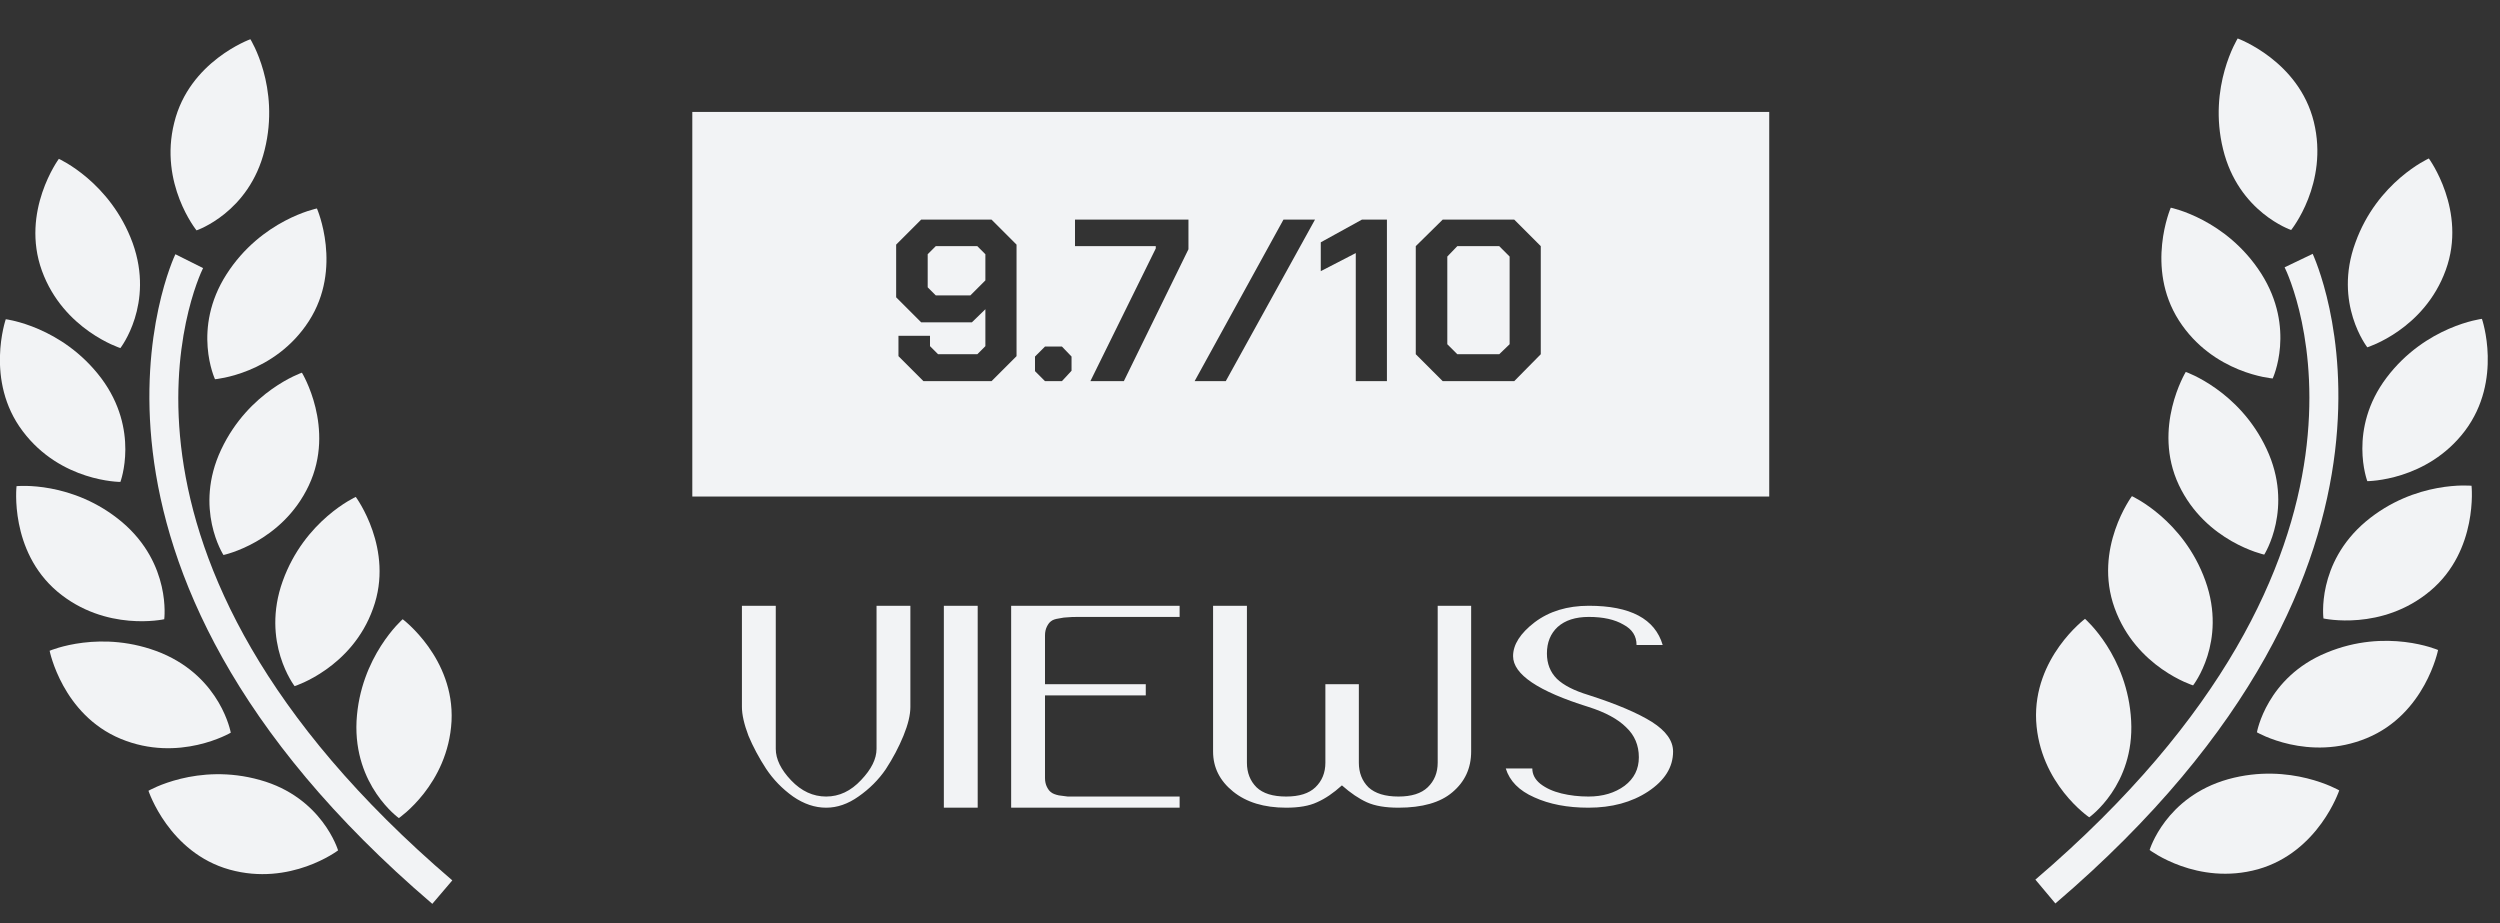
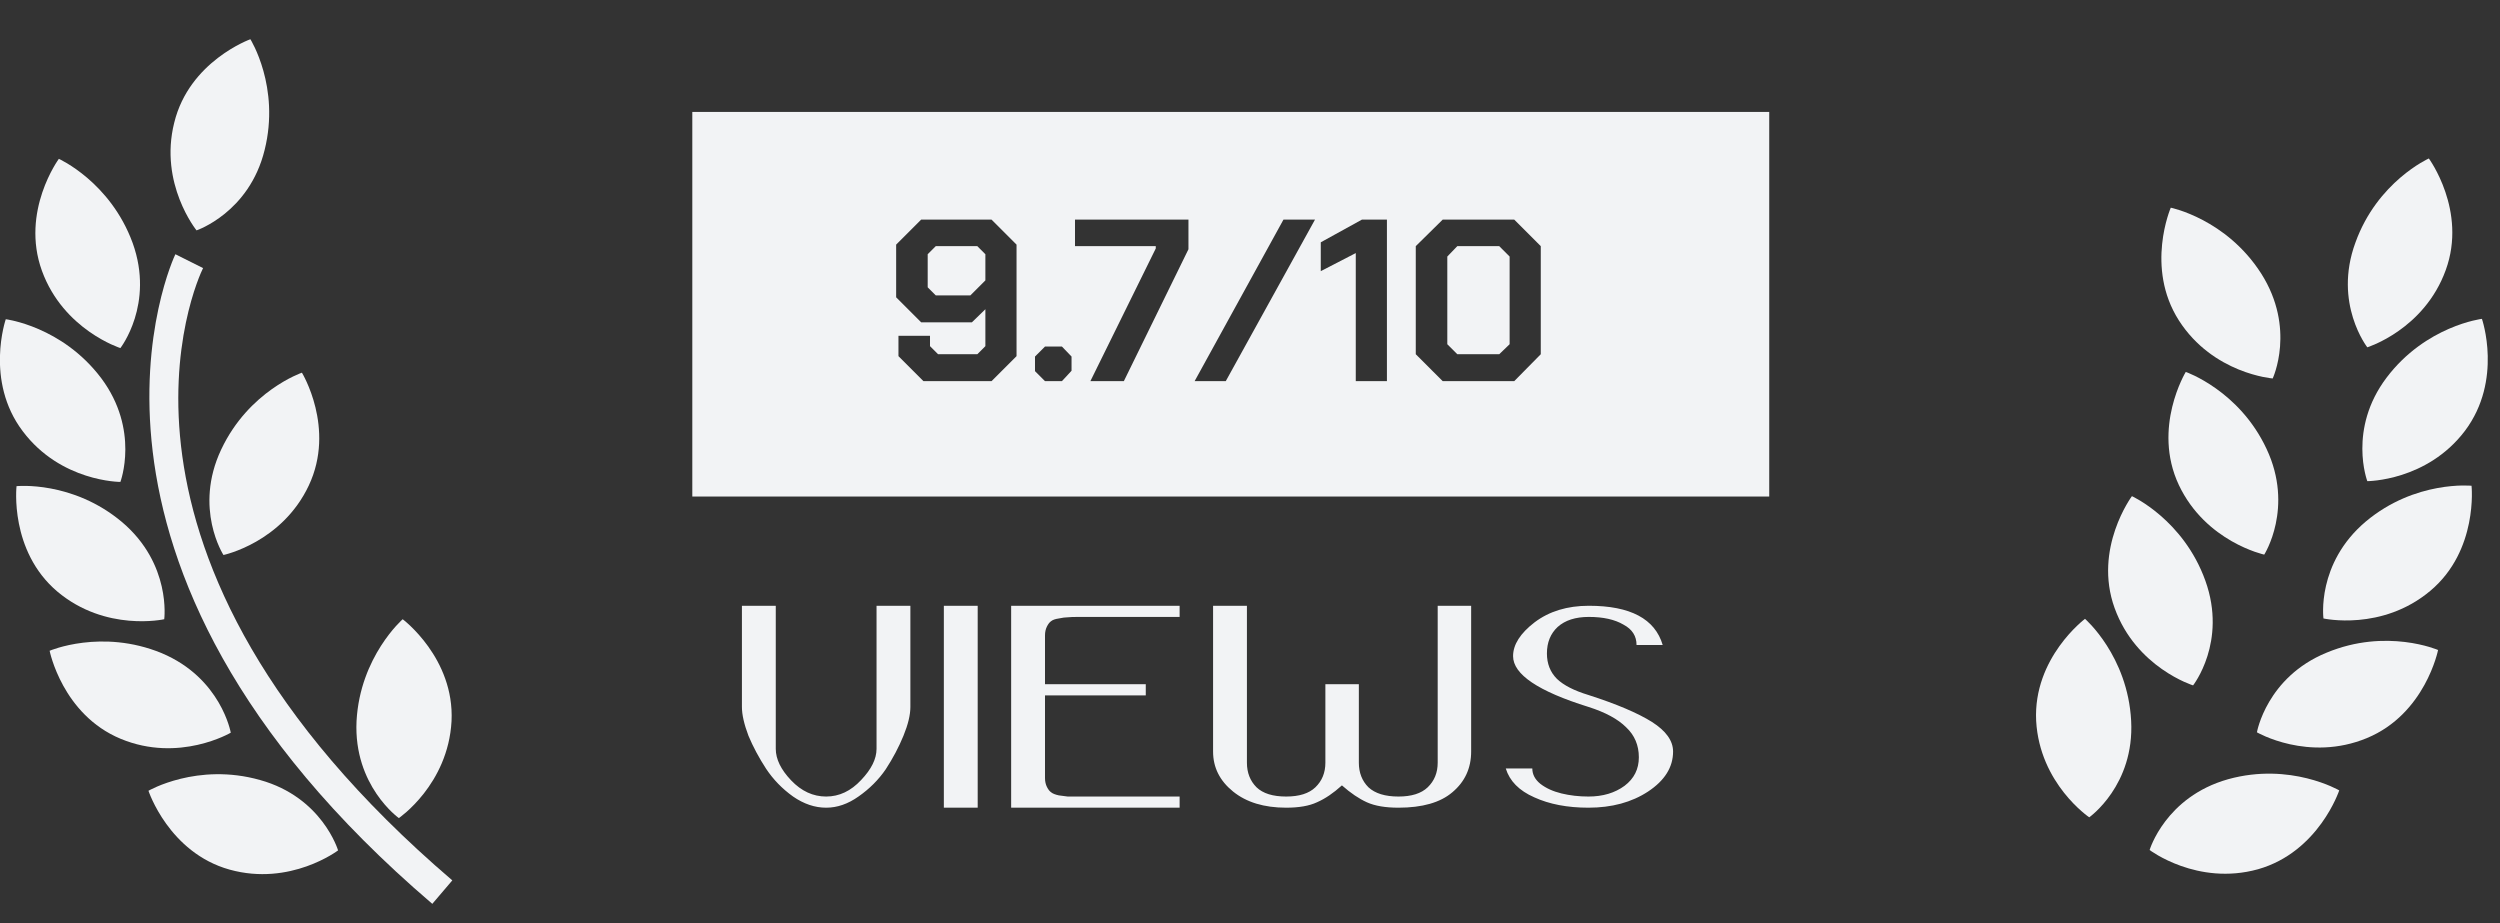
<svg xmlns="http://www.w3.org/2000/svg" version="1.2" baseProfile="tiny-ps" viewBox="0 0 65 24" width="65" height="24">
  <rect x="0" y="0" width="65" height="24" fill="#333333" stroke="none" />
  <title>award-1-svg</title>
  <defs>
    <clipPath clipPathUnits="userSpaceOnUse" id="cp1">
      <path d="M0 0.91L65 0.91L65 23.91L0 23.91L0 0.91Z" />
    </clipPath>
  </defs>
  <style>
		tspan { white-space:pre }
		.shp0 { fill: #f2f3f5 } 
		.shp1 { display: none;fill: #f2f3f5 } 
	</style>
  <g id="Clip-Path" clip-path="url(#cp1)">
    <g id="Layer">
      <path id="Layer" class="shp0" d="M3.13 9.05C3.13 9.05 4.02 7.91 3.45 6.32C2.87 4.73 1.53 4.13 1.53 4.13C1.53 4.13 0.53 5.49 1.09 7.04C1.65 8.58 3.13 9.05 3.13 9.05Z" />
-       <path id="Layer" class="shp0" d="M5.59 9.86C5.59 9.86 7.14 9.73 8.03 8.35C8.92 6.97 8.24 5.42 8.24 5.42C8.24 5.42 6.8 5.71 5.89 7.13C4.98 8.55 5.59 9.86 5.59 9.86Z" />
      <path id="Layer" class="shp0" d="M5.75 11.69C5.03 13.22 5.81 14.43 5.81 14.43C5.81 14.43 7.33 14.11 8.03 12.62C8.73 11.13 7.85 9.69 7.85 9.69C7.85 9.69 6.47 10.16 5.75 11.69Z" />
-       <path id="Layer" class="shp0" d="M9.25 12.92C9.25 12.92 7.92 13.52 7.35 15.11C6.78 16.7 7.66 17.84 7.66 17.84C7.66 17.84 9.15 17.37 9.7 15.82C10.26 14.28 9.25 12.92 9.25 12.92Z" />
      <path id="Layer" class="shp0" d="M10.37 21.27C10.37 21.27 11.65 20.4 11.74 18.75C11.82 17.11 10.47 16.1 10.47 16.1C10.47 16.1 9.36 17.07 9.27 18.75C9.19 20.43 10.37 21.27 10.37 21.27Z" />
      <path id="Layer" class="shp0" d="M5.11 5.99C5.11 5.99 6.48 5.53 6.88 3.9C7.29 2.26 6.51 1.02 6.51 1.02C6.51 1.02 4.92 1.59 4.53 3.19C4.13 4.78 5.11 5.99 5.11 5.99Z" />
      <path id="Layer" class="shp0" d="M3.13 12.53C3.13 12.53 3.64 11.18 2.63 9.83C1.61 8.48 0.15 8.3 0.15 8.3C0.15 8.3 -0.4 9.9 0.59 11.21C1.58 12.53 3.13 12.53 3.13 12.53Z" />
      <path id="Layer" class="shp0" d="M4.27 16.1C4.27 16.1 4.46 14.67 3.18 13.58C1.89 12.49 0.43 12.64 0.43 12.64C0.43 12.64 0.24 14.32 1.49 15.38C2.75 16.44 4.27 16.1 4.27 16.1Z" />
      <path id="Layer" class="shp0" d="M6 19.05C6 19.05 5.75 17.63 4.2 16.98C2.64 16.34 1.29 16.92 1.29 16.92C1.29 16.92 1.62 18.58 3.14 19.21C4.66 19.84 6 19.05 6 19.05Z" />
      <path id="Layer" class="shp0" d="M6.76 20.28C5.13 19.82 3.86 20.56 3.86 20.56C3.86 20.56 4.39 22.17 5.97 22.61C7.55 23.05 8.79 22.11 8.79 22.11C8.79 22.11 8.38 20.73 6.76 20.28Z" />
      <path id="Layer" class="shp0" d="M5.28 6.97L4.56 6.61C4.52 6.69 0.8 14.58 11.24 23.5L11.76 22.89C1.83 14.4 5.13 7.27 5.28 6.97Z" />
      <path id="Layer" class="shp0" d="M61.55 9.03C61.55 9.03 60.66 7.89 61.24 6.31C61.81 4.72 63.15 4.12 63.15 4.12C63.15 4.12 64.15 5.48 63.59 7.02C63.03 8.57 61.55 9.03 61.55 9.03Z" />
      <path id="Layer" class="shp0" d="M59.09 9.84C59.09 9.84 57.54 9.72 56.65 8.33C55.77 6.95 56.44 5.4 56.44 5.4C56.44 5.4 57.88 5.69 58.79 7.11C59.7 8.54 59.09 9.84 59.09 9.84Z" />
      <path id="Layer" class="shp0" d="M58.93 11.67C59.65 13.2 58.87 14.42 58.87 14.42C58.87 14.42 57.35 14.09 56.65 12.61C55.95 11.12 56.83 9.67 56.83 9.67C56.83 9.67 58.22 10.15 58.93 11.67Z" />
      <path id="Layer" class="shp0" d="M55.43 12.9C55.43 12.9 56.77 13.51 57.34 15.1C57.91 16.69 57.02 17.82 57.02 17.82C57.02 17.82 55.54 17.36 54.98 15.81C54.42 14.26 55.43 12.9 55.43 12.9Z" />
      <path id="Layer" class="shp0" d="M54.32 21.25C54.32 21.25 53.03 20.38 52.94 18.74C52.86 17.1 54.21 16.09 54.21 16.09C54.21 16.09 55.32 17.05 55.41 18.74C55.5 20.42 54.32 21.25 54.32 21.25Z" />
-       <path id="Layer" class="shp0" d="M59.57 5.98C59.57 5.98 58.2 5.52 57.8 3.88C57.4 2.25 58.18 1 58.18 1C58.18 1 59.77 1.58 60.16 3.17C60.55 4.77 59.57 5.98 59.57 5.98Z" />
      <path id="Layer" class="shp0" d="M61.55 12.51C61.55 12.51 61.04 11.16 62.05 9.82C63.07 8.47 64.53 8.29 64.53 8.29C64.53 8.29 65.08 9.88 64.09 11.2C63.1 12.51 61.55 12.51 61.55 12.51Z" />
      <path id="Layer" class="shp0" d="M60.41 16.08C60.41 16.08 60.22 14.65 61.51 13.56C62.8 12.48 64.26 12.63 64.26 12.63C64.26 12.63 64.44 14.31 63.19 15.36C61.93 16.42 60.41 16.08 60.41 16.08Z" />
      <path id="Layer" class="shp0" d="M58.68 19.04C58.68 19.04 58.93 17.61 60.49 16.97C62.05 16.32 63.39 16.9 63.39 16.9C63.39 16.9 63.06 18.56 61.54 19.19C60.02 19.82 58.68 19.04 58.68 19.04Z" />
      <path id="Layer" class="shp0" d="M57.93 20.26C59.55 19.81 60.82 20.55 60.82 20.55C60.82 20.55 60.29 22.15 58.71 22.6C57.13 23.04 55.89 22.1 55.89 22.1C55.89 22.1 56.3 20.72 57.93 20.26Z" />
-       <path id="Layer" class="shp0" d="M59.4 6.95L60.13 6.6C60.16 6.68 63.88 14.57 53.44 23.49L52.92 22.87C62.85 14.38 59.55 7.25 59.4 6.95Z" />
      <path id="Layer" fill-rule="evenodd" class="shp0" d="M46 12.91L18 12.91L18 2.91L46 2.91L46 12.91ZM23.36 8.73L23.36 9.26L24.01 9.91L25.78 9.91L26.43 9.26L26.43 6.36L25.78 5.71L23.95 5.71L23.3 6.36L23.3 7.73L23.95 8.38L25.27 8.38L25.62 8.04L25.62 9L25.41 9.21L24.39 9.21L24.18 9L24.18 8.73L23.36 8.73ZM25.62 7.29L25.23 7.68L24.33 7.68L24.12 7.47L24.12 6.61L24.33 6.4L25.41 6.4L25.62 6.61L25.62 7.29ZM26.91 9.27L26.91 9.65L27.17 9.91L27.61 9.91L27.86 9.64L27.86 9.27L27.61 9.01L27.17 9.01L26.91 9.27ZM30.05 6.4L30.05 6.46L28.35 9.91L29.22 9.91L30.9 6.48L30.9 5.71L27.95 5.71L27.95 6.4L30.05 6.4ZM34.19 5.71L33.37 5.71L31.06 9.91L31.87 9.91L34.19 5.71ZM34.34 7.05L35.25 6.58L35.25 9.91L36.06 9.91L36.06 5.71L35.41 5.71L34.34 6.3L34.34 7.05ZM36.81 6.4L36.81 9.21L37.51 9.91L39.37 9.91L40.06 9.21L40.06 6.4L39.37 5.71L37.51 5.71L36.81 6.4ZM39.25 8.95L38.98 9.21L37.89 9.21L37.63 8.95L37.63 6.67L37.89 6.4L38.98 6.4L39.25 6.67L39.25 8.95Z" />
      <path id="Layer" fill-rule="evenodd" class="shp1" d="M15.4 19.36L15.4 16.41L15.78 16.41L15.78 19.23L16.12 19.57L17.26 19.57L17.6 19.23L17.6 16.41L17.98 16.41L17.98 19.36L17.43 19.91L15.95 19.91L15.4 19.36ZM19.2 19.45L19.2 19.13L19.58 19.13L19.58 19.32L19.82 19.57L21.02 19.57L21.27 19.31L21.27 18.53L21.02 18.28L19.67 18.28L19.21 17.82L19.21 16.87L19.67 16.41L21.14 16.41L21.6 16.87L21.6 17.19L21.23 17.19L21.23 16.99L20.98 16.75L19.84 16.75L19.59 16.99L19.59 17.7L19.84 17.94L21.18 17.94L21.64 18.4L21.64 19.44L21.17 19.91L19.66 19.91L19.2 19.45ZM22.85 16.41L25.11 16.41L25.11 16.75L23.23 16.75L23.23 17.98L24.96 17.98L24.96 18.32L23.23 18.32L23.23 19.57L25.11 19.57L25.11 19.91L22.85 19.91L22.85 16.41ZM28.74 18.84L28.74 19.91L28.36 19.91L28.36 18.94L27.88 18.44L26.64 18.44L26.64 19.91L26.26 19.91L26.26 16.41L28.26 16.41L28.72 16.87L28.72 17.97L28.31 18.38L28.74 18.84ZM26.64 18.11L28.09 18.11L28.34 17.86L28.34 16.98L28.09 16.74L26.64 16.74L26.64 18.11ZM31.66 19.45L31.66 19.13L32.03 19.13L32.03 19.32L32.27 19.57L33.47 19.57L33.72 19.31L33.72 18.53L33.47 18.28L32.13 18.28L31.67 17.82L31.67 16.87L32.13 16.41L33.6 16.41L34.06 16.87L34.06 17.19L33.69 17.19L33.69 16.99L33.44 16.75L32.29 16.75L32.04 16.99L32.04 17.7L32.29 17.94L33.64 17.94L34.1 18.4L34.1 19.44L33.63 19.91L32.12 19.91L31.66 19.45ZM35.25 19.36L35.25 16.96L35.8 16.41L37.3 16.41L37.83 16.94L37.83 17.26L37.45 17.26L37.45 17.06L37.13 16.75L35.97 16.75L35.63 17.08L35.63 19.23L35.97 19.57L37.13 19.57L37.45 19.25L37.45 19.06L37.83 19.06L37.83 19.38L37.3 19.91L35.8 19.91L35.25 19.36ZM38.9 19.36L38.9 16.96L39.45 16.41L41.03 16.41L41.58 16.96L41.58 19.36L41.03 19.91L39.45 19.91L38.9 19.36ZM40.86 19.57L41.2 19.23L41.2 17.08L40.86 16.75L39.62 16.75L39.28 17.08L39.28 19.23L39.62 19.57L40.86 19.57ZM45.31 18.84L45.31 19.91L44.93 19.91L44.93 18.94L44.45 18.44L43.21 18.44L43.21 19.91L42.83 19.91L42.83 16.41L44.83 16.41L45.29 16.87L45.29 17.97L44.89 18.38L45.31 18.84ZM43.21 18.11L44.67 18.11L44.92 17.86L44.92 16.98L44.67 16.74L43.21 16.74L43.21 18.11ZM46.59 16.41L48.85 16.41L48.85 16.75L46.97 16.75L46.97 17.98L48.7 17.98L48.7 18.32L46.97 18.32L46.97 19.57L48.85 19.57L48.85 19.91L46.59 19.91L46.59 16.41Z" />
      <path id="VIEWS" fill="#f2f3f5" aria-label="VIEWS" d="M22.79 15.75L23.67 15.75Q23.67 15.75 23.67 18.38Q23.67 18.69 23.49 19.13Q23.31 19.57 23.03 20Q22.75 20.41 22.32 20.71Q21.91 21 21.48 21Q21.04 21 20.62 20.71Q20.2 20.41 19.92 19.99Q19.64 19.56 19.46 19.13Q19.29 18.68 19.29 18.38L19.29 15.75L20.17 15.75L20.17 19.47Q20.17 19.87 20.57 20.29Q20.97 20.71 21.48 20.71Q21.99 20.71 22.39 20.28Q22.79 19.86 22.79 19.47L22.79 15.75ZM24.54 15.75L25.42 15.75L25.42 21L24.54 21L24.54 15.75ZM26.29 15.75L30.67 15.75L30.67 16.04L28.04 16.04Q27.85 16.04 27.76 16.05Q27.67 16.05 27.53 16.08Q27.39 16.1 27.33 16.15Q27.27 16.19 27.22 16.29Q27.17 16.39 27.17 16.52L27.17 17.79L29.79 17.79L29.79 18.08L27.17 18.08L27.17 20.23Q27.17 20.36 27.22 20.46Q27.27 20.56 27.33 20.6Q27.39 20.65 27.53 20.68Q27.67 20.7 27.76 20.71Q27.85 20.71 28.04 20.71L30.67 20.71L30.67 21L26.29 21L26.29 15.75ZM37.38 15.75L38.25 15.75Q38.25 15.75 38.25 19.54Q38.25 20.19 37.76 20.6Q37.29 21 36.36 21Q35.85 21 35.54 20.86Q35.23 20.72 34.89 20.42Q34.56 20.72 34.24 20.86Q33.94 21 33.44 21Q32.58 21 32.06 20.58Q31.54 20.16 31.54 19.54L31.54 15.75L32.42 15.75L32.42 19.83Q32.42 20.22 32.67 20.47Q32.92 20.71 33.44 20.71Q33.95 20.71 34.2 20.47Q34.46 20.22 34.46 19.83L34.46 17.79L35.33 17.79L35.33 19.83Q35.33 20.22 35.58 20.47Q35.84 20.71 36.36 20.71Q36.87 20.71 37.12 20.47Q37.38 20.22 37.38 19.83L37.38 15.75ZM43.5 19.54L43.5 19.54Q43.5 20.15 42.85 20.58Q42.21 21 41.3 21Q40.48 21 39.89 20.73Q39.3 20.47 39.15 19.98L39.84 19.98Q39.84 20.21 40.05 20.38Q40.27 20.55 40.6 20.63Q40.93 20.71 41.3 20.71Q41.86 20.71 42.24 20.43Q42.61 20.15 42.61 19.69Q42.61 19.22 42.28 18.91Q41.96 18.59 41.3 18.38Q39.34 17.77 39.34 17.06Q39.34 16.61 39.9 16.18Q40.47 15.75 41.31 15.75Q42.93 15.75 43.23 16.77L42.55 16.77Q42.55 16.42 42.21 16.24Q41.87 16.04 41.31 16.04Q40.79 16.04 40.5 16.3Q40.22 16.56 40.22 16.99Q40.22 17.39 40.48 17.65Q40.74 17.9 41.3 18.07Q42.39 18.42 42.95 18.77Q43.5 19.12 43.5 19.54Z" />
    </g>
  </g>
</svg>